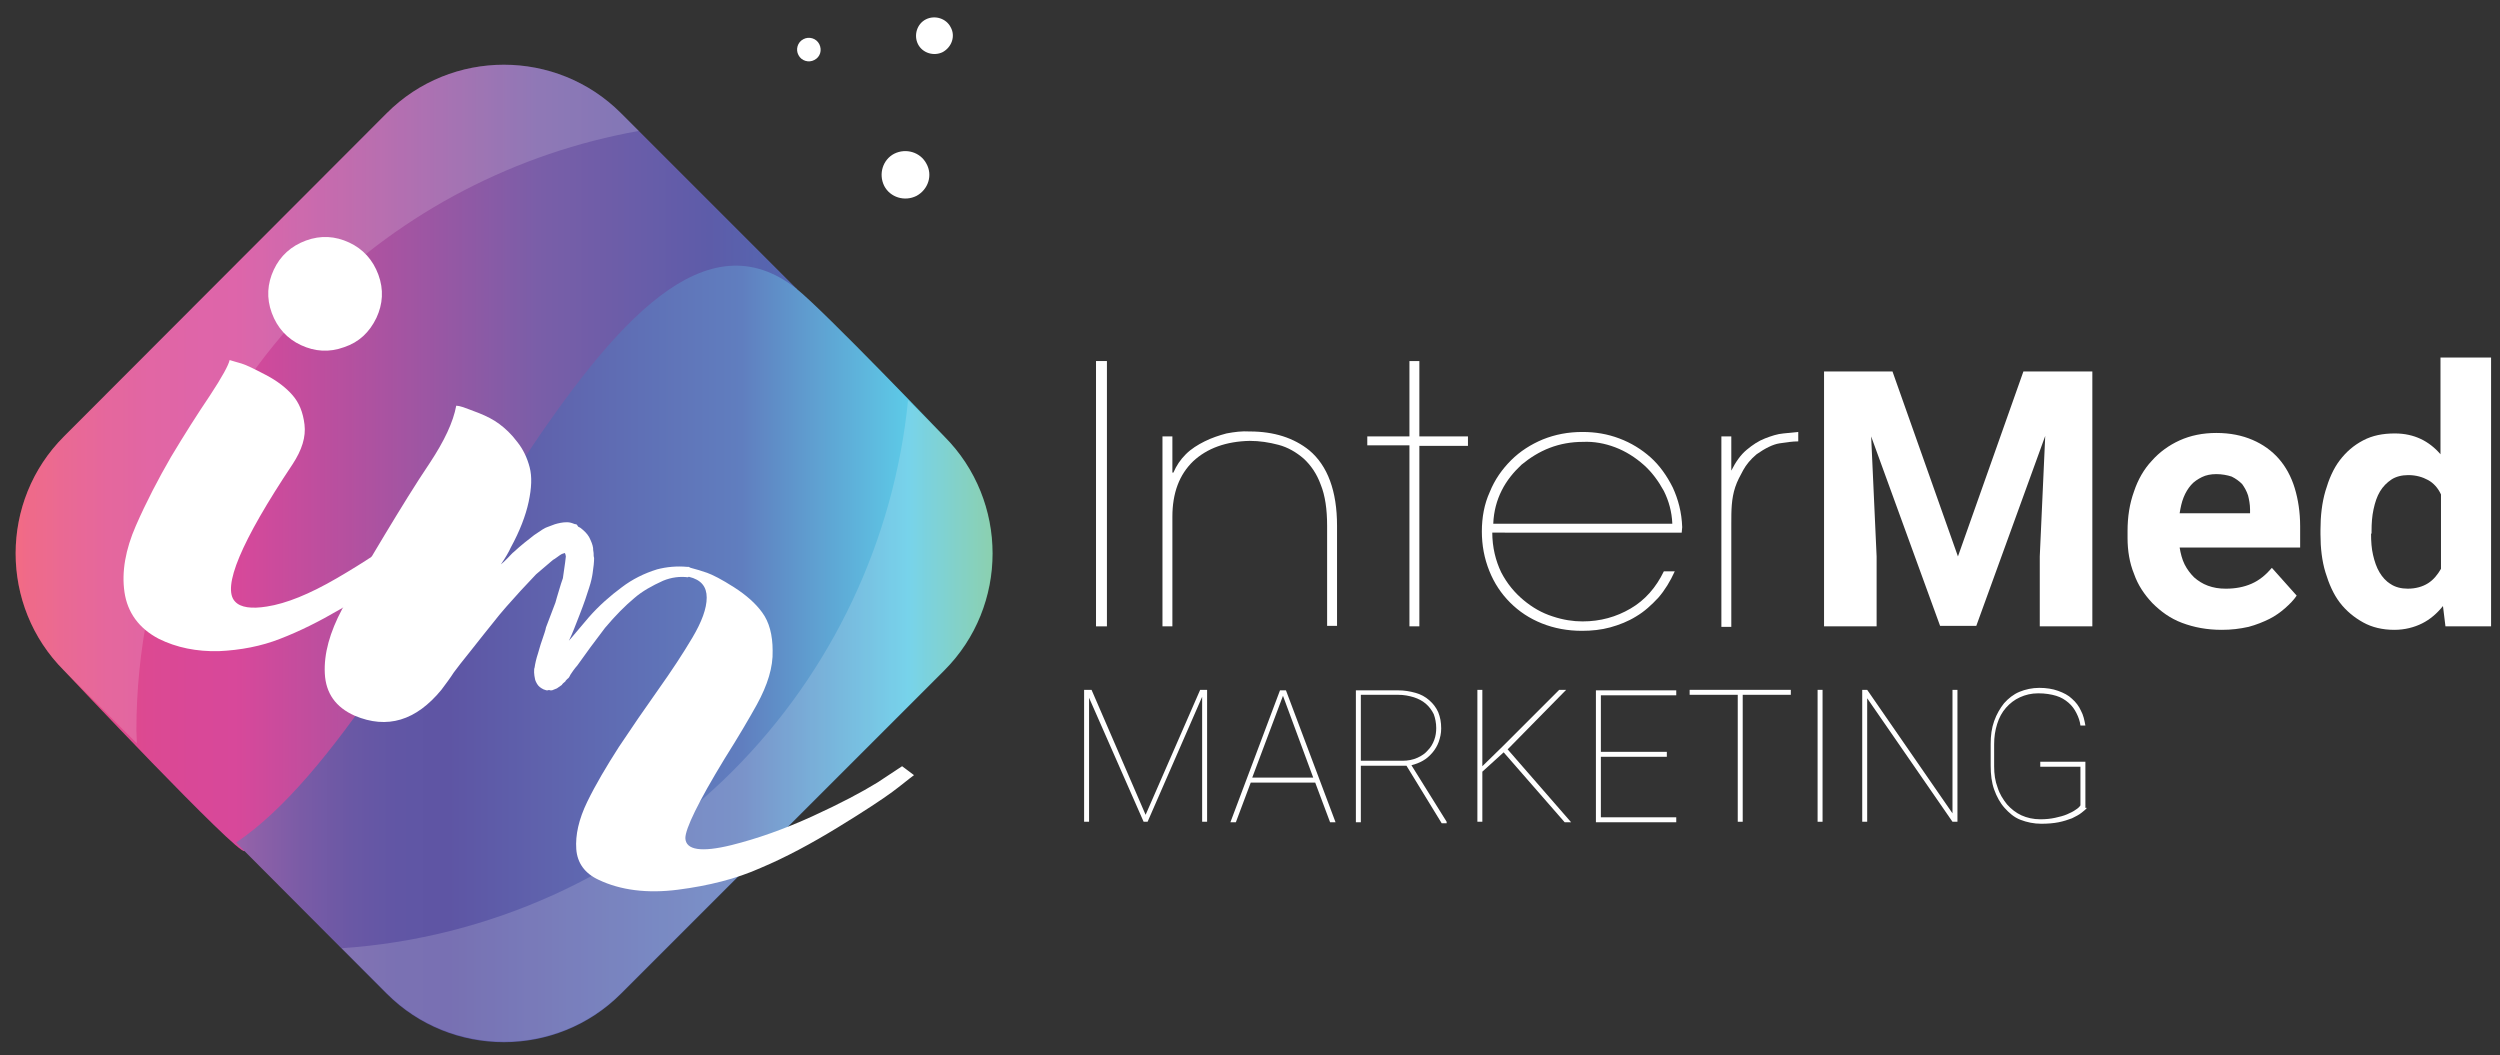
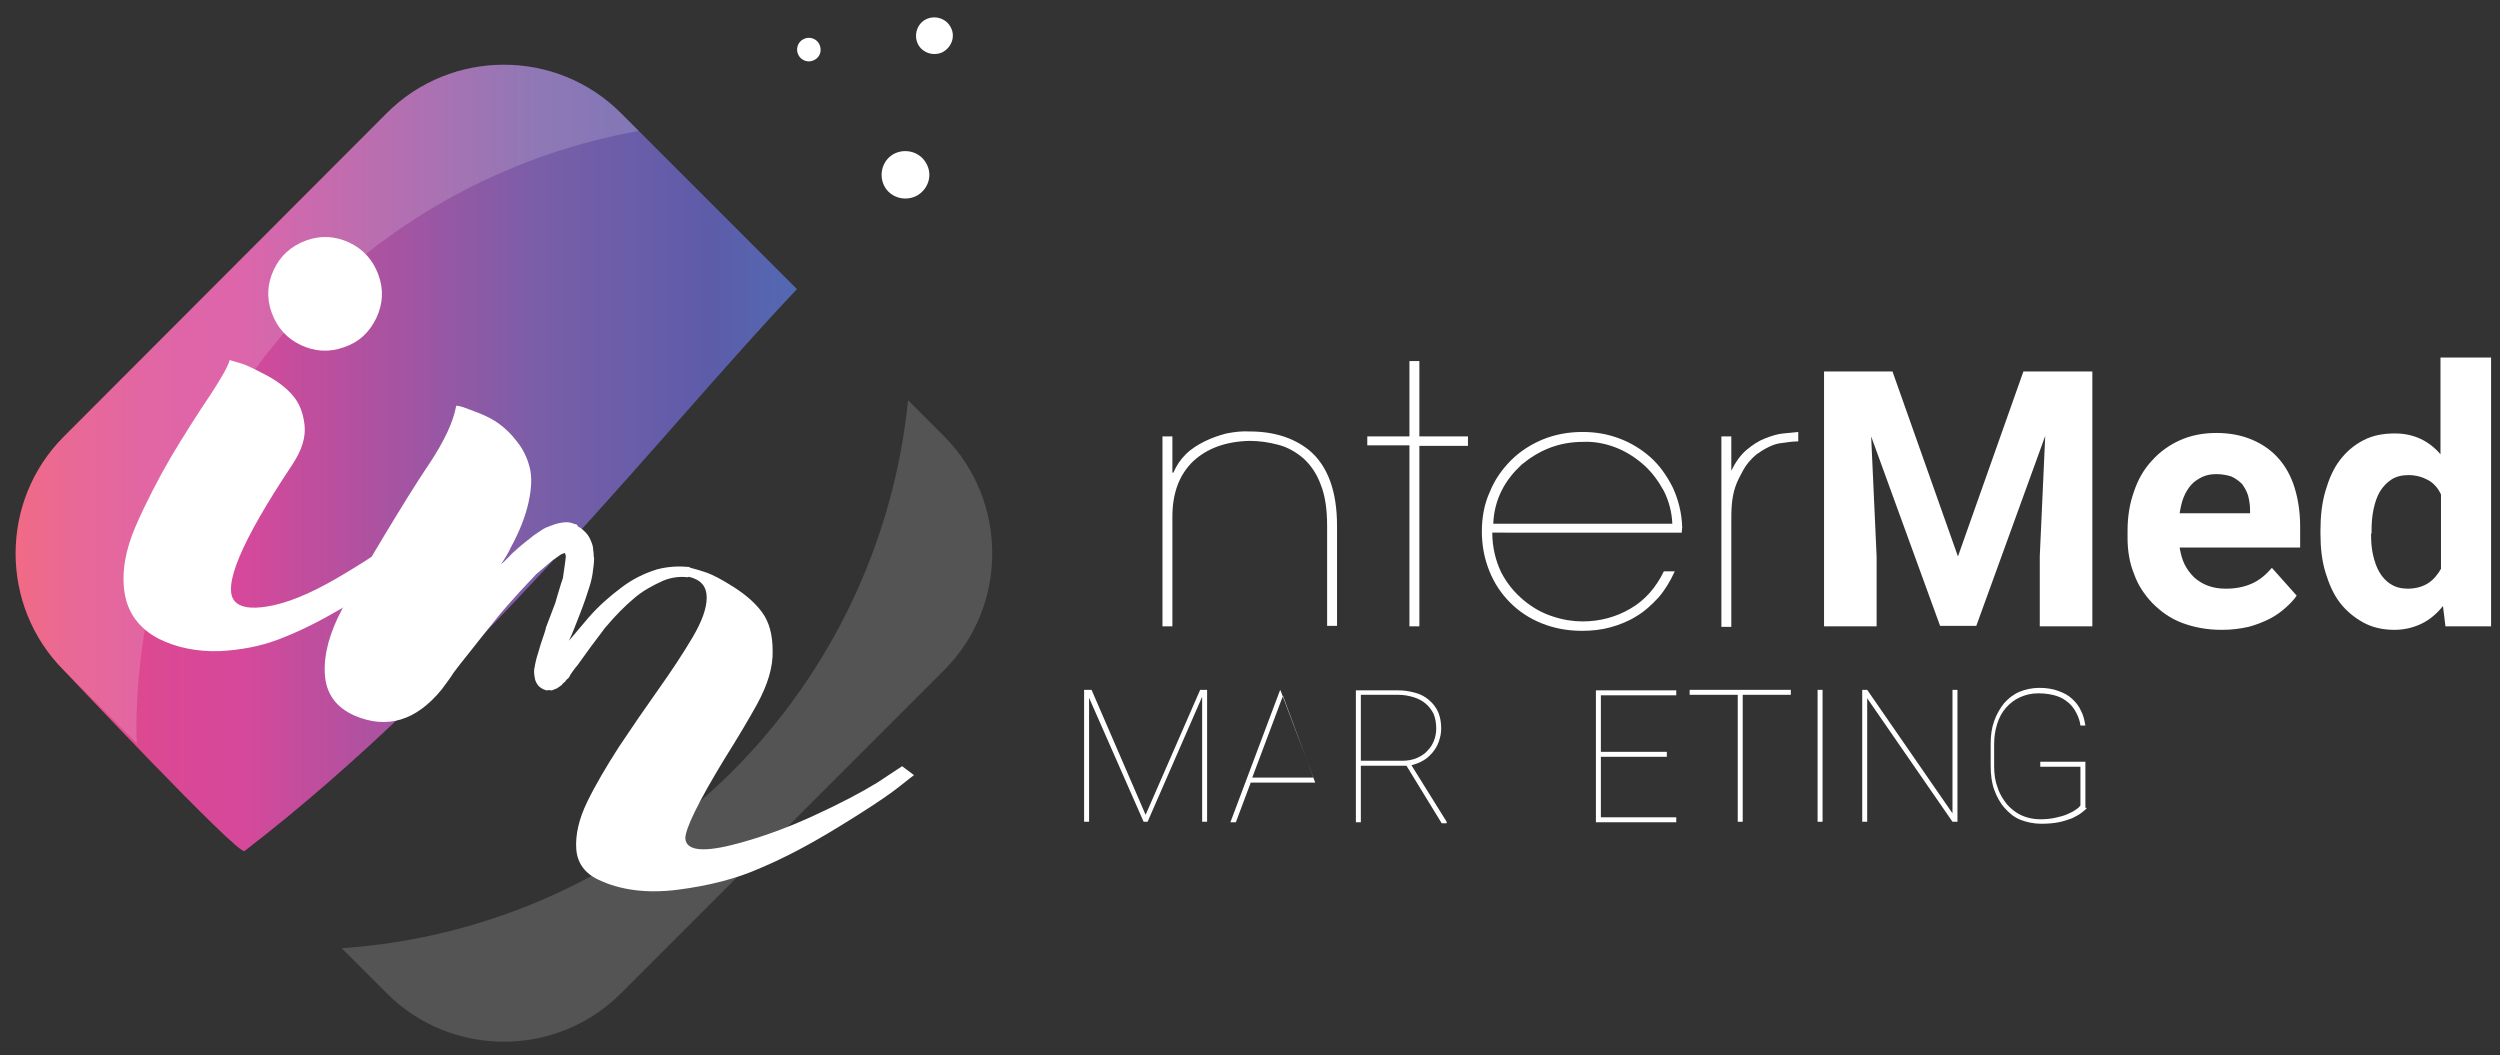
<svg xmlns="http://www.w3.org/2000/svg" version="1.1" id="Layer_1" x="0px" y="0px" viewBox="0 0 504.1 212.8" style="enable-background:new 0 0 504.1 212.8;" xml:space="preserve">
  <rect x="0" y="0" width="504.1" height="212.8" fill="#333333" stroke="none" />
  <style type="text/css">
	.st0{fill:#FFFFFF;}
	.st1{fill:url(#SVGID_1_);}
	.st2{fill:url(#SVGID_2_);}
	.st3{opacity:0.4;}
	.st4{opacity:0.4;fill:#FFFFFF;enable-background:new    ;}
	.st5{enable-background:new    ;}
</style>
  <path class="st0" d="M184.8,39.5c-2.4,1.2-5.3,0.3-6.5-2c-1.2-2.4-0.3-5.3,2-6.5c2.4-1.2,5.3-0.3,6.5,2  C188.1,35.3,187.2,38.2,184.8,39.5z M165.2,8.9c-0.6-1.2-2.1-1.6-3.2-1c-1.2,0.6-1.6,2.1-1,3.2c0.6,1.2,2.1,1.6,3.2,1  C165.4,11.5,165.8,10.1,165.2,8.9z M191.7,5.5c-0.9-1.8-3.2-2.5-5-1.6s-2.5,3.2-1.6,5s3.2,2.5,5,1.6C191.9,9.5,192.7,7.3,191.7,5.5z  " />
  <linearGradient id="SVGID_1_" gradientUnits="userSpaceOnUse" x1="3.15" y1="446.335" x2="160.7" y2="446.335" gradientTransform="matrix(1 0 0 1 0 -354)">
    <stop offset="0" style="stop-color:#F04F6D" />
    <stop offset="1.527202e-02" style="stop-color:#EC4E72" />
    <stop offset="6.575315e-02" style="stop-color:#E54C80" />
    <stop offset="0.117" style="stop-color:#E04A8A" />
    <stop offset="0.17" style="stop-color:#DC4992" />
    <stop offset="0.224" style="stop-color:#D94897" />
    <stop offset="0.281" style="stop-color:#D8489A" />
    <stop offset="0.668" style="stop-color:#7A5EA8" />
    <stop offset="0.888" style="stop-color:#5D5CA9" />
    <stop offset="1" style="stop-color:#5369B2" />
  </linearGradient>
  <path class="st1" d="M49.3,171.6c46.1-35.4,84.8-85.3,111.4-113.3l-35.5-35.5c-13-13-34.2-13-47.2,0L12.9,88c-13,13-13,34.2,0,47.2  C12.9,135.2,48.1,172.6,49.3,171.6z" />
  <linearGradient id="SVGID_2_" gradientUnits="userSpaceOnUse" x1="47.6" y1="485.859" x2="200.15" y2="485.859" gradientTransform="matrix(1 0 0 1 0 -354)">
    <stop offset="0" style="stop-color:#9863A9" />
    <stop offset="2.985896e-02" style="stop-color:#8C60A8" />
    <stop offset="8.974567e-02" style="stop-color:#795BA6" />
    <stop offset="0.151" style="stop-color:#6A58A5" />
    <stop offset="0.214" style="stop-color:#6156A5" />
    <stop offset="0.281" style="stop-color:#5E55A4" />
    <stop offset="0.668" style="stop-color:#607EBF" />
    <stop offset="0.888" style="stop-color:#5DCAE7" />
    <stop offset="1" style="stop-color:#75C7A0" />
  </linearGradient>
-   <path class="st2" d="M160.7,58.3C124,29.1,86.9,143.5,47.6,169.9L78,200.4c13,13,34.2,13,47.2,0l65.2-65.2c13-13,13-34.2,0-47.2  C190.4,88,166.4,62.9,160.7,58.3z" />
  <g class="st3">
    <path class="st4" d="M190.4,88l-7.3-7.3c-2.8,28.1-15.3,54.7-35.4,74.8c-21,21-49.2,33.7-78.8,35.7l9.1,9.1c13,13,34.2,13,47.2,0   l65.2-65.2C203.3,122.2,203.3,101,190.4,88z" />
  </g>
  <g class="st3">
    <path class="st4" d="M27.5,147.3c0-32.4,13-63.9,36-86.9c17.8-17.8,40.7-29.6,65.3-34l-3.6-3.6c-13-13-34.2-13-47.2,0L12.9,88   c-13,13-13,34.2,0,47.2l14.7,14.7C27.6,149,27.5,148.2,27.5,147.3z" />
  </g>
  <g>
    <path class="st0" d="M86.6,103.2l3.3,3.4c-0.1,0-1.4,1.1-3.7,3.1c-2.4,2-4.9,4.1-7.5,6.3c-2.7,2.2-6,4.5-10.2,6.9   c-4.1,2.4-8.1,4.4-12,5.9c-3.8,1.5-8,2.3-12.4,2.5c-4.4,0.1-8.5-0.7-12.1-2.5c-4-2.1-6.3-5.3-6.9-9.4s0.2-8.6,2.3-13.4   s4.5-9.4,7.1-13.9c2.7-4.5,5.3-8.6,7.8-12.3c2.5-3.8,3.8-6.2,4-7.2c0.6,0.2,1.4,0.4,2.4,0.7c1,0.3,2.6,1.1,4.9,2.3   c2.3,1.2,4.1,2.6,5.4,4.1c1.3,1.5,2.1,3.4,2.4,5.9c0.3,2.5-0.5,5.1-2.4,8c-10.4,15.6-14.3,24.9-11.6,27.7c1.1,1.2,3.3,1.5,6.4,1   c3.9-0.6,8.6-2.5,14.1-5.7s10-6.2,13.6-9L86.6,103.2z M69.4,70c-3,1.1-5.9,0.9-8.7-0.4s-4.8-3.5-5.9-6.5c-1.1-3-0.9-5.9,0.4-8.7   c1.3-2.8,3.5-4.8,6.5-5.9c3-1.1,5.9-0.9,8.7,0.4c2.8,1.3,4.8,3.5,5.9,6.5s0.9,5.9-0.4,8.7C74.5,67,72.4,69,69.4,70z" />
    <path class="st0" d="M181.9,154.5l2.4,1.8c-1.1,0.8-2.5,2-4.4,3.4s-5.5,3.8-10.9,7.1s-10.6,6.1-15.6,8.2   c-4.9,2.2-10.5,3.6-16.7,4.4c-6.2,0.8-11.6,0.1-16-2c-2.8-1.3-4.3-3.4-4.5-6.2s0.5-6,2.2-9.5s3.9-7.2,6.4-11.1   c2.6-3.9,5.2-7.7,7.9-11.5s5-7.3,6.9-10.5c1.9-3.2,2.9-5.9,2.9-8.1s-1.1-3.6-3.6-4.2l-0.2,0.1c-1.6-0.2-3.3,0-5,0.7   c-2.2,1-4.2,2.1-5.8,3.5c-1.8,1.5-3.8,3.5-5.9,6c-2,2.6-3.9,5.2-5.6,7.6c-0.2,0.2-0.5,0.6-0.8,1c-0.3,0.5-0.6,0.8-0.7,1.1   c-0.1,0.2-0.2,0.4-0.5,0.6c-0.2,0.2-0.4,0.4-0.4,0.5c-0.4,0.3-0.6,0.5-0.7,0.7c-0.4,0.3-0.7,0.5-1,0.7l-1,0.4c-0.1,0-0.3,0-0.4,0   c-0.1-0.1-0.3-0.1-0.4,0h-0.3c-0.1,0-0.2-0.1-0.3-0.1l-0.3-0.1c-0.6-0.3-1-0.6-1.3-1.1c-0.1-0.2-0.3-0.5-0.4-0.9   c-0.1-0.5-0.2-1-0.2-1.4c0-0.5,0-0.8,0.1-1c0.1-0.7,0.3-1.7,0.7-2.9c0.2-0.6,0.4-1.5,0.8-2.6c0.4-1.2,0.7-2,0.8-2.6l1.9-5   c0.1-0.5,0.4-1.3,0.7-2.4c0.3-1.1,0.6-1.9,0.8-2.5c0.4-2.7,0.6-4.2,0.6-4.4c0-0.2-0.1-0.5-0.2-0.7l-0.6,0.2   c-0.2,0.1-0.5,0.3-0.9,0.6c-0.4,0.3-0.7,0.5-0.9,0.6l-3.4,2.9l-3.1,3.3c-2,2.2-3.9,4.3-5.6,6.5c-1.1,1.4-2.6,3.2-4.3,5.4   c-1.8,2.2-3,3.8-3.6,4.6c-0.7,1.1-1.6,2.3-2.5,3.5c-5.1,6.2-10.9,8-17.5,5.2c-3.8-1.7-5.8-4.5-6-8.5s1-8.3,3.5-13s5.4-9.7,8.6-15   s6.2-10.2,9.1-14.5c2.9-4.4,4.7-8.2,5.3-11.5c0.3,0,0.8,0.1,1.4,0.3c0.6,0.2,1.6,0.6,3.2,1.2c1.5,0.6,2.9,1.3,4.1,2.2   c1.2,0.9,2.4,2,3.6,3.6c1.2,1.5,2,3.2,2.5,5.1s0.4,4.2-0.2,7s-1.8,5.9-3.6,9.2c-0.4,0.9-1.1,2.1-2,3.4c0.4-0.3,0.8-0.7,1.4-1.3   c0.6-0.6,0.9-1,1.2-1.2c1.4-1.3,2.8-2.4,4.1-3.4c1.3-0.9,2.2-1.5,2.6-1.6l1.6-0.6c0.7-0.2,1.5-0.4,2.4-0.4c0.5,0,0.9,0.1,1.4,0.3   c0.2,0.1,0.3,0.1,0.5,0.1l0.1,0.1l0.1,0.1l0.2,0.3l0.4,0.2c0.8,0.6,1.4,1.2,1.8,1.9c0.4,0.8,0.7,1.5,0.8,2.2c0,0.2,0,0.5,0.1,1   c0,0.4,0,0.7,0.1,1c0,0.8-0.1,1.8-0.3,3.1c-0.1,0.7-0.3,1.7-0.7,2.9c-0.4,1.3-1,3.1-1.9,5.4s-1.5,3.9-2,4.9l-0.2,0.4   c0.2-0.2,0.8-0.9,1.8-2.1c1-1.2,1.7-2,2.2-2.6c2.1-2.4,4.4-4.4,6.7-6.1c2.1-1.6,4.5-2.8,7.1-3.6c1.9-0.5,4-0.7,6.1-0.5h0.3   c0.2,0.1,0.3,0.2,0.4,0.2c1.1,0.3,2.2,0.6,3.3,1s2.9,1.3,5.4,2.9s4.4,3.3,5.7,5.1c1.4,1.9,2.1,4.5,2.1,7.7c0.1,3.3-1,6.9-3.2,10.9   c-1.5,2.7-3.6,6.3-6.5,10.9c-5.3,8.7-7.9,14.1-7.9,16c0.1,2.4,3.2,2.9,9.3,1.4c5.2-1.3,10.6-3.2,16.3-5.8s10-4.9,13.1-6.8   L181.9,154.5z" />
  </g>
  <g class="st5">
-     <path class="st0" d="M223.2,126.3h-2.2V72.8h2.2V126.3z" />
    <path class="st0" d="M236.5,95.3h0.1c0.6-1.4,1.4-2.6,2.5-3.7c1.1-1.1,2.4-1.9,3.8-2.6c1.4-0.7,2.9-1.2,4.4-1.6   c1.6-0.3,3.1-0.5,4.7-0.4c4.9,0,8.9,1.3,12,3.8c3.7,3.1,5.6,8.2,5.6,15.2v20.2h-2V106c0-3.3-0.4-6.1-1.3-8.3   c-0.8-2.2-2-3.9-3.4-5.2c-1.5-1.3-3.2-2.3-5.1-2.8s-3.8-0.8-5.8-0.8c-4.8,0.1-8.6,1.5-11.4,4.1c-2.8,2.7-4.2,6.4-4.2,11.2v22.1h-2   V88h2V95.3z" />
    <path class="st0" d="M284.2,72.8h2V88h9.8v1.9h-9.8v36.4h-2V89.8h-8.5V88h8.5V72.8z" />
    <path class="st0" d="M300.9,107.3c0,3.1,0.7,5.8,1.8,8.1c1.2,2.3,2.7,4.1,4.5,5.6c1.8,1.5,3.7,2.6,5.9,3.3c2.1,0.7,4.1,1,6,1   c3.6,0,6.8-0.9,9.7-2.6s5.1-4.2,6.7-7.5h2.2c-0.9,2-2,3.8-3.3,5.3c-1.4,1.5-2.8,2.8-4.5,3.8c-1.6,1-3.4,1.7-5.2,2.2   s-3.8,0.7-5.7,0.7c-2.9,0-5.6-0.5-8.1-1.5c-2.5-1-4.6-2.4-6.4-4.2c-1.8-1.8-3.2-3.9-4.2-6.4c-1-2.5-1.5-5.1-1.5-8v0.1   c0-2.9,0.5-5.6,1.6-8c1-2.5,2.5-4.6,4.3-6.4s4-3.2,6.4-4.2c2.5-1,5.1-1.5,8-1.5c2.6,0,5,0.4,7.4,1.3c2.4,0.9,4.5,2.2,6.3,3.8   s3.3,3.7,4.5,6.1c1.1,2.4,1.8,5,1.9,8l-0.1,1.1H300.9z M337.2,105.5c-0.1-2.3-0.7-4.5-1.7-6.5c-1.1-2-2.4-3.8-4.1-5.3   c-1.7-1.5-3.6-2.7-5.7-3.5c-2.1-0.8-4.3-1.2-6.5-1.1c-2.4,0-4.6,0.4-6.7,1.2c-2.1,0.8-4,2-5.7,3.4c-1.6,1.5-3,3.2-4,5.2   s-1.6,4.2-1.7,6.7H337.2z" />
    <path class="st0" d="M349,94.9h0.1c0.9-1.8,1.9-3.2,3.1-4.2c1.2-1,2.4-1.8,3.7-2.3c1.3-0.5,2.5-0.9,3.7-1c1.2-0.1,2.2-0.2,3-0.3   v1.9c-1.2,0-2.4,0.2-3.8,0.4c-1.3,0.2-2.9,1-4.6,2.2c-1.2,1-2.1,2.1-2.7,3.2s-1.2,2.2-1.6,3.4c-0.4,1.2-0.6,2.4-0.7,3.6   s-0.1,2.5-0.1,3.8v20.8h-2V88h2V94.9z" />
  </g>
  <g class="st5">
    <path class="st0" d="M381.6,74.9l13.2,37.3L408,74.9h13.9v51.4h-10.6v-14.1l1.1-24.3l-13.9,38.3h-7.3L377.3,88l1.1,24.2v14.1h-10.6   V74.9H381.6z" />
    <path class="st0" d="M448,127c-3,0-5.6-0.5-8-1.4s-4.3-2.3-6-4c-1.6-1.7-2.9-3.6-3.7-5.9c-0.9-2.2-1.3-4.7-1.3-7.2v-1.4   c0-2.9,0.4-5.5,1.3-8c0.8-2.4,2-4.5,3.6-6.2c1.5-1.7,3.4-3.1,5.6-4.1c2.2-1,4.7-1.5,7.4-1.5c2.8,0,5.2,0.5,7.3,1.4s3.9,2.2,5.3,3.8   c1.4,1.6,2.5,3.6,3.2,5.9c0.7,2.3,1.1,4.9,1.1,7.7v4.3h-24.3c0.2,1.2,0.5,2.4,1,3.4c0.5,1,1.2,1.9,1.9,2.6c0.8,0.7,1.7,1.3,2.8,1.7   c1.1,0.4,2.2,0.6,3.6,0.6c1.9,0,3.6-0.3,5.2-1c1.6-0.7,2.9-1.8,4.1-3.2l5,5.6c-0.6,0.9-1.4,1.7-2.3,2.5c-0.9,0.8-2,1.6-3.2,2.2   c-1.2,0.6-2.7,1.2-4.2,1.6C451.6,126.8,449.9,127,448,127z M446.9,95.6c-1.1,0-2.1,0.2-2.9,0.6c-0.8,0.4-1.6,0.9-2.2,1.6   c-0.6,0.7-1.1,1.5-1.5,2.5c-0.4,1-0.6,2-0.8,3.2h14.2v-0.8c0-1-0.2-2-0.4-2.8c-0.3-0.9-0.7-1.6-1.2-2.3c-0.6-0.6-1.3-1.1-2.1-1.5   C449.1,95.8,448,95.6,446.9,95.6z" />
    <path class="st0" d="M467.9,106.9c0-2.9,0.3-5.5,1-7.9c0.7-2.4,1.6-4.5,2.9-6.2c1.3-1.7,2.8-3,4.7-4s4-1.4,6.4-1.4   c2,0,3.7,0.4,5.2,1.1c1.5,0.7,2.9,1.8,4,3.1V72.1h10.2v54.2h-9.2l-0.5-4.1c-1.2,1.5-2.6,2.7-4.2,3.5c-1.6,0.8-3.5,1.3-5.6,1.3   c-2.4,0-4.5-0.5-6.3-1.5s-3.4-2.3-4.7-4c-1.3-1.7-2.2-3.8-2.9-6.1s-1-4.9-1-7.7V106.9z M478.1,107.6c0,1.6,0.1,3,0.4,4.3   c0.3,1.3,0.7,2.5,1.3,3.5c0.6,1,1.3,1.8,2.3,2.4c0.9,0.6,2.1,0.9,3.4,0.9c1.6,0,3-0.4,4.1-1.1s1.9-1.7,2.6-2.9V99.7   c-0.6-1.3-1.5-2.3-2.6-2.9s-2.4-1-4-1c-1.3,0-2.5,0.3-3.4,0.9c-0.9,0.6-1.7,1.4-2.3,2.4c-0.6,1-1,2.2-1.3,3.6s-0.4,2.8-0.4,4.4   V107.6z" />
  </g>
  <g class="st5">
    <path class="st0" d="M220.1,139.1l10.9,25.2l11-25.2h1.4v26.6h-1v-25.2l-11,25.2h-0.8l-11-25v25h-1v-26.6H220.1z" />
-     <path class="st0" d="M265.2,157.8h-13l-3,8h-1.1l10-26.6h1.2l10,26.6h-1.1L265.2,157.8z M252.5,156.8h12.3l-6.1-16.5L252.5,156.8z" />
+     <path class="st0" d="M265.2,157.8h-13l-3,8h-1.1l10-26.6h1.2h-1.1L265.2,157.8z M252.5,156.8h12.3l-6.1-16.5L252.5,156.8z" />
    <path class="st0" d="M283.6,154.4h-9.2v11.4h-1v-26.6h8.5c1.3,0,2.4,0.2,3.5,0.5s2,0.8,2.8,1.5c0.8,0.7,1.4,1.5,1.8,2.4   c0.4,1,0.6,2,0.6,3.3c0,1-0.2,1.8-0.5,2.7c-0.3,0.8-0.7,1.5-1.3,2.2s-1.2,1.2-1.9,1.6c-0.7,0.4-1.5,0.7-2.3,0.9l7.1,11.4v0.3h-1   L283.6,154.4z M274.4,153.4h8.4c1.1,0,2.1-0.2,3-0.6c0.9-0.4,1.6-0.9,2.1-1.5c0.6-0.6,1-1.3,1.3-2.1c0.3-0.8,0.4-1.6,0.4-2.4   c0-1-0.2-2-0.5-2.8c-0.4-0.8-0.9-1.5-1.6-2.1c-0.7-0.6-1.5-1-2.4-1.3c-1-0.3-2-0.5-3.2-0.5h-7.5V153.4z" />
-     <path class="st0" d="M303.2,151.7l-4.3,3.9v10.1h-1v-26.6h1v15.4l4.4-4.3l11.1-11.1h1.4L304,151.1l12.8,14.7h-1.3L303.2,151.7z" />
    <path class="st0" d="M336.1,152.6h-13.3v12.2H338v1h-16.2v-26.6H338v1h-15.2v11.4h13.3V152.6z" />
    <path class="st0" d="M361.1,140.1h-9.7v25.6h-1v-25.6h-9.7v-1h20.4V140.1z" />
    <path class="st0" d="M367.5,165.7h-1v-26.6h1V165.7z" />
    <path class="st0" d="M394.7,165.7h-1l-17.2-24.9v24.9h-1v-26.6h1l17.2,24.9v-24.9h1V165.7z" />
    <path class="st0" d="M420.8,162.9c-0.2,0.3-0.6,0.6-1.1,1s-1.1,0.7-1.9,1.1c-0.8,0.3-1.7,0.6-2.7,0.8c-1,0.2-2.2,0.3-3.5,0.3   c-1.5,0-2.9-0.3-4.2-0.8s-2.3-1.4-3.2-2.4c-0.9-1-1.6-2.3-2.1-3.7c-0.5-1.4-0.7-3-0.7-4.8v-4.4c0-1.7,0.2-3.2,0.7-4.6   s1.2-2.6,2-3.6c0.9-1,1.9-1.8,3.1-2.3c1.2-0.5,2.6-0.8,4-0.8c1.4,0,2.7,0.2,3.8,0.6c1.1,0.4,2.1,0.9,2.8,1.6   c0.8,0.7,1.4,1.5,1.8,2.4c0.5,0.9,0.7,1.9,0.9,3h-1c-0.1-0.9-0.4-1.7-0.8-2.5s-0.9-1.5-1.6-2.1c-0.7-0.6-1.5-1.1-2.5-1.4   s-2.2-0.5-3.6-0.5c-1.4,0-2.6,0.3-3.7,0.8c-1.1,0.5-2,1.2-2.8,2.1c-0.8,0.9-1.4,2-1.8,3.3c-0.4,1.3-0.6,2.6-0.6,4.1v4.4   c0,1.6,0.2,3,0.7,4.3c0.4,1.3,1.1,2.4,1.9,3.4c0.8,0.9,1.8,1.7,2.9,2.2c1.1,0.5,2.4,0.8,3.8,0.8c1.1,0,2.1-0.1,3-0.3   c0.9-0.2,1.7-0.4,2.4-0.7c0.7-0.3,1.3-0.6,1.7-0.9c0.5-0.3,0.8-0.6,1-0.9v-7.8h-8.1v-1h9.1V162.9z" />
  </g>
</svg>